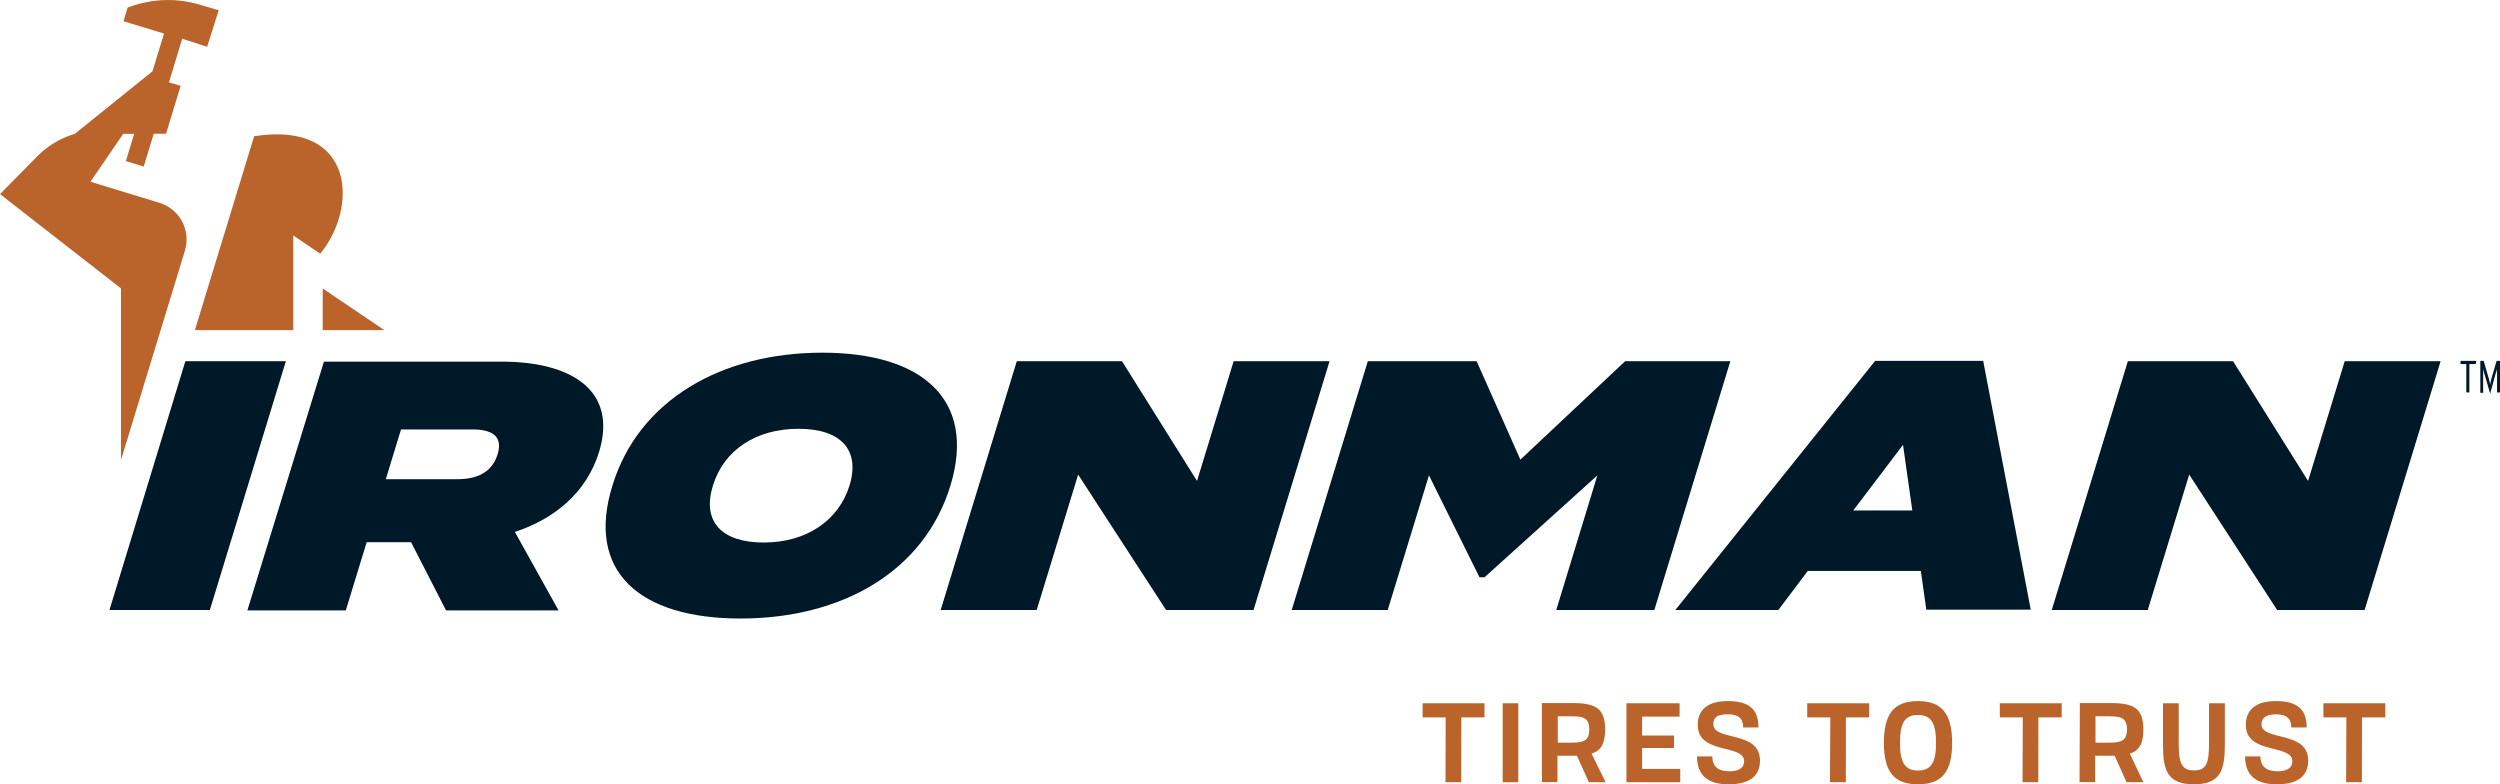
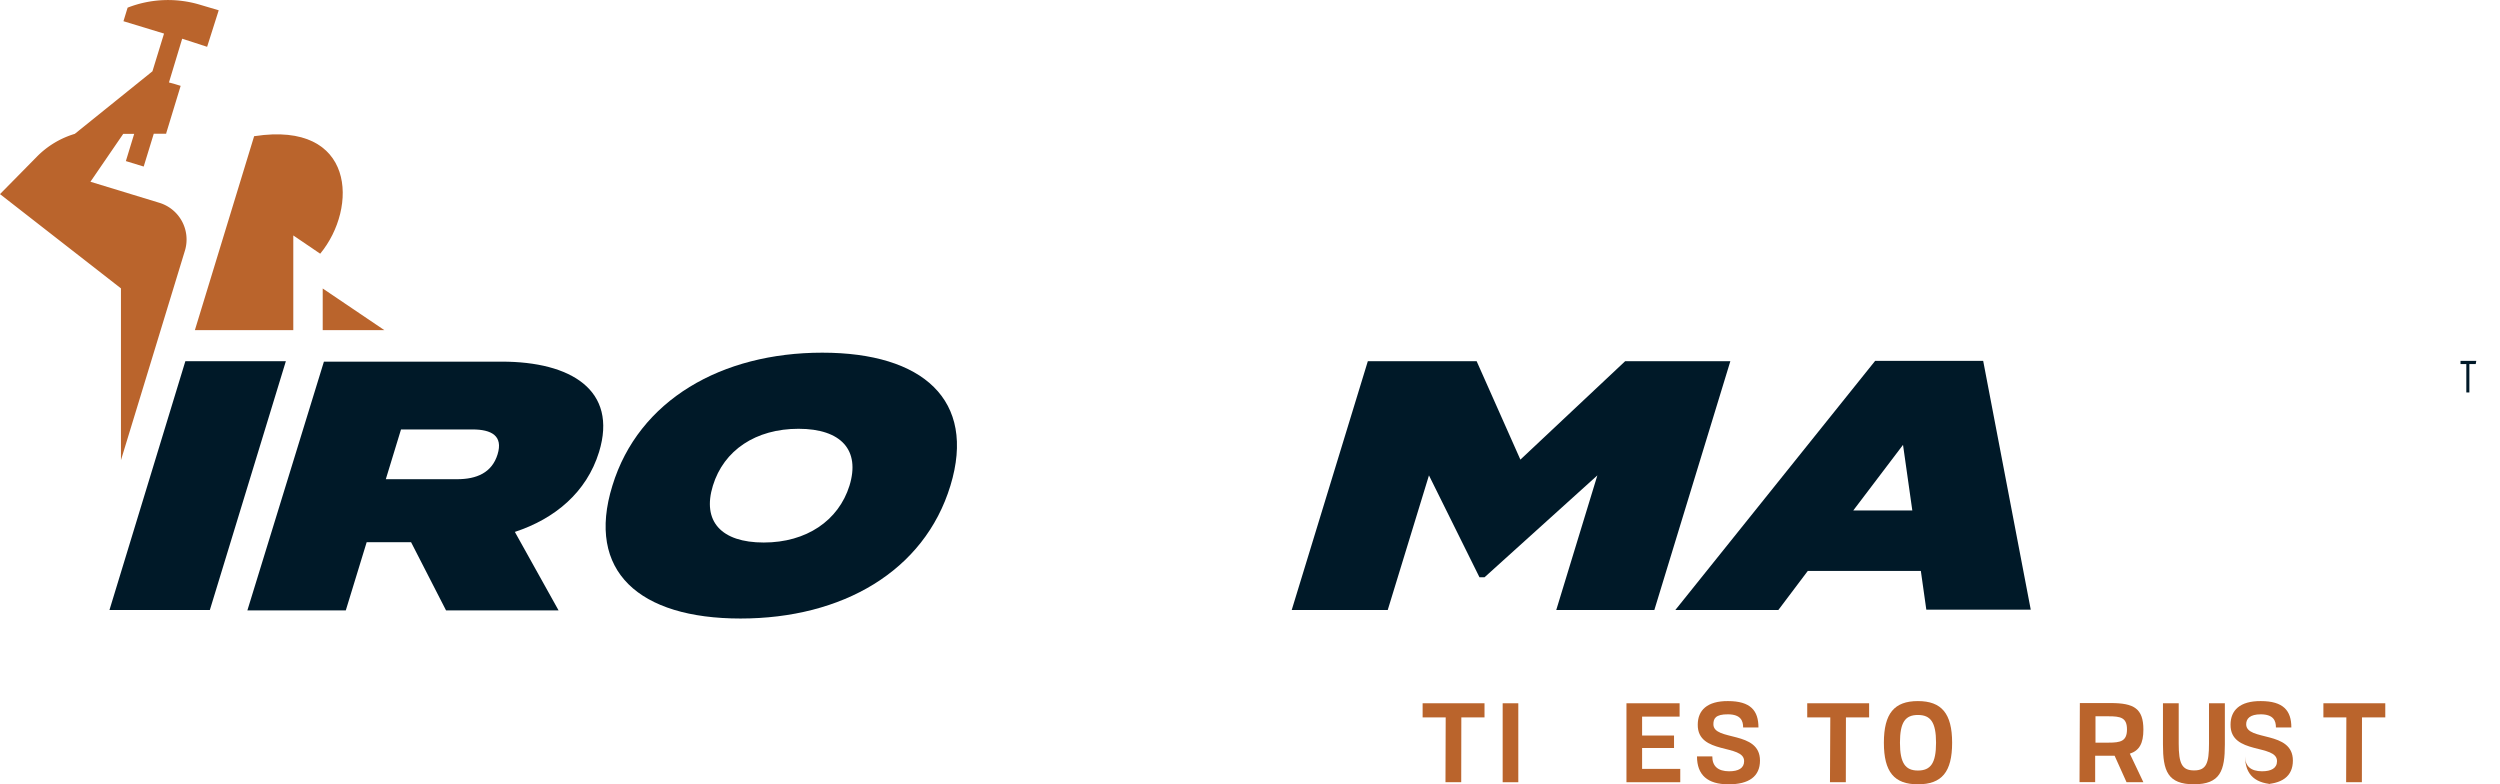
<svg xmlns="http://www.w3.org/2000/svg" id="Art_1" data-name="Art 1" viewBox="0 0 228.61 71.72">
  <defs>
    <style>.cls-1{fill:#001928;}.cls-2{fill:#ba642c;}</style>
  </defs>
  <path class="cls-1" d="M35.28,43.82h6.53c1.76,0,3.17-.58,3.69-2.27s-.54-2.28-2.3-2.28H36.67Zm5.51,12-3.2-6.24H33.53l-1.91,6.24h-9l7-22.75H45.89c6.31,0,10.62,2.6,8.89,8.26-1.14,3.7-4.05,6.11-7.7,7.31l4,7.18Z" />
  <polygon class="cls-1" points="16.95 33.03 10.01 55.78 19.19 55.78 26.14 33.03 16.95 33.03" />
  <path class="cls-1" d="M77.68,44.41c1-3.25-.76-5.2-4.66-5.2s-6.83,1.95-7.83,5.2.75,5.2,4.65,5.2,6.84-2,7.84-5.2M56,44.41c2.4-7.84,10-12.16,19.19-12.16S89.3,36.57,86.91,44.41,77,56.56,67.72,56.56,53.57,52.24,56,44.41" />
-   <polygon class="cls-1" points="121.58 33.03 114.63 55.78 106.63 55.78 98.59 43.4 94.8 55.78 86.02 55.78 92.98 33.03 102.6 33.03 109.46 43.98 112.81 33.03 121.58 33.03" />
  <polygon class="cls-1" points="158.23 33.03 151.28 55.78 142.31 55.78 146.07 43.47 135.75 52.79 135.29 52.79 130.67 43.47 126.9 55.78 118.12 55.78 125.08 33.03 135.03 33.03 139.03 42.03 148.61 33.03 158.23 33.03" />
  <path class="cls-1" d="M174.87,46.68l-.85-6-4.55,6Zm.78,5.53H165.31l-2.69,3.57H153.2L171.47,33h9.88l4.35,22.75h-9.55Z" />
-   <polygon class="cls-1" points="214.41 33.03 211.06 43.98 204.2 33.03 194.58 33.03 187.62 55.78 196.4 55.78 200.19 43.4 208.23 55.78 216.23 55.78 223.18 33.03 214.41 33.03" />
  <polygon class="cls-2" points="35.15 30.19 29.51 26.38 29.51 30.19 35.15 30.19" />
  <path class="cls-2" d="M23.24,12.45,17.82,30.19h9V21.53l2.46,1.67c3.48-4.21,3.22-12.16-6-10.75" />
  <path class="cls-2" d="M18.94,4.28,20,.94,18.31.44A10.15,10.15,0,0,0,11.67.7l-.38,1.24L15,3.07,13.94,6.52l-7.1,5.72a8.12,8.12,0,0,0-3.48,2.1L0,17.75l11.06,8.62V42.08l5.85-19.16a3.51,3.51,0,0,0-2.32-4.37L8.27,16.62l3-4.38h1l-.76,2.49,1.63.5.92-3h1.14v-.05l1.32-4.33L16,7.69l-.55-.15,1.21-4Z" />
  <polygon class="cls-2" points="130.09 64.31 130.09 65.6 132.2 65.6 132.18 71.53 133.62 71.53 133.63 65.6 135.75 65.6 135.75 64.31 130.09 64.31" />
  <rect class="cls-2" x="137.41" y="64.31" width="1.43" height="7.22" />
-   <path class="cls-2" d="M142.45,67.91h1.2c1.09,0,1.68-.12,1.68-1.21s-.59-1.2-1.68-1.2h-1.2ZM141,64.29h2.78c2.14,0,3,.49,3,2.43,0,1.26-.37,1.91-1.24,2.2l1.29,2.61h-1.54l-1.09-2.42h-1.78v2.41H141Z" />
  <polygon class="cls-2" points="148.73 64.31 148.73 71.53 153.65 71.53 153.65 70.31 150.16 70.31 150.16 68.4 153.08 68.4 153.08 67.26 150.16 67.26 150.16 65.53 153.59 65.53 153.59 64.31 148.73 64.31" />
  <path class="cls-2" d="M158.05,71.72c-1.89,0-2.87-.84-2.87-2.55h1.4c0,.9.52,1.35,1.53,1.36.86,0,1.38-.28,1.38-.93,0-1.59-4.27-.56-4.24-3.33,0-1.32.86-2.17,2.76-2.16,2.08,0,2.79.88,2.79,2.41h-1.4c0-.61-.22-1.19-1.38-1.2s-1.34.4-1.34.91c0,1.57,4.26.54,4.26,3.32,0,1.44-1,2.18-2.89,2.17" />
  <polygon class="cls-2" points="165.26 64.31 165.26 65.6 167.37 65.6 167.34 71.53 168.79 71.53 168.8 65.6 170.92 65.6 170.92 64.31 165.26 64.31" />
  <path class="cls-2" d="M175.38,70.46c1.16,0,1.66-.66,1.66-2.54s-.5-2.54-1.66-2.54-1.64.67-1.64,2.54.5,2.54,1.64,2.54m0,1.26c-2.16,0-3.11-1.12-3.11-3.8s.95-3.81,3.11-3.81,3.13,1.13,3.13,3.81-.95,3.8-3.13,3.8" />
-   <polygon class="cls-2" points="182.87 64.31 182.87 65.6 184.97 65.6 184.95 71.53 186.39 71.53 186.4 65.6 188.53 65.6 188.53 64.31 182.87 64.31" />
  <path class="cls-2" d="M191.62,67.91h1.19c1.09,0,1.69-.12,1.69-1.21s-.6-1.2-1.69-1.2h-1.19Zm-1.43-3.62H193c2.13,0,3,.49,3,2.43,0,1.26-.37,1.91-1.24,2.2L196,71.53h-1.54l-1.09-2.42h-1.78v2.41h-1.43Z" />
  <path class="cls-2" d="M200.64,71.72c-2.44,0-2.85-1.25-2.85-3.64V64.31h1.44V68c0,1.82.29,2.45,1.41,2.45S202,69.78,202,68V64.31h1.45v3.77c0,2.39-.41,3.64-2.85,3.64" />
-   <path class="cls-2" d="M208.18,71.72c-1.9,0-2.88-.84-2.88-2.55h1.4c0,.9.53,1.35,1.54,1.36.85,0,1.38-.28,1.38-.93,0-1.59-4.28-.56-4.25-3.33,0-1.32.86-2.17,2.76-2.16,2.08,0,2.8.88,2.8,2.41h-1.41c0-.61-.22-1.19-1.38-1.2-1,0-1.34.4-1.34.91,0,1.57,4.27.54,4.27,3.32,0,1.44-1,2.18-2.89,2.17" />
+   <path class="cls-2" d="M208.18,71.72c-1.9,0-2.88-.84-2.88-2.55c0,.9.53,1.35,1.54,1.36.85,0,1.38-.28,1.38-.93,0-1.59-4.28-.56-4.25-3.33,0-1.32.86-2.17,2.76-2.16,2.08,0,2.8.88,2.8,2.41h-1.41c0-.61-.22-1.19-1.38-1.2-1,0-1.34.4-1.34.91,0,1.57,4.27.54,4.27,3.32,0,1.44-1,2.18-2.89,2.17" />
  <polygon class="cls-2" points="212.46 64.31 212.46 65.6 214.56 65.6 214.54 71.53 215.98 71.53 215.99 65.6 218.12 65.6 218.12 64.31 212.46 64.31" />
  <path class="cls-1" d="M226.39,33.29h-.58v2.6h-.28v-2.6H225V33h1.44Z" />
-   <path class="cls-1" d="M228.61,35.89h-.27V34.18c0-.15,0-.38,0-.5,0,.17-.09.35-.15.56L227.71,36l-.5-1.73a3.81,3.81,0,0,1-.14-.56v2.21h-.26V33h.31l.43,1.5a4.64,4.64,0,0,1,.16.68,4.48,4.48,0,0,1,.15-.68l.44-1.5h.31Z" />
</svg>